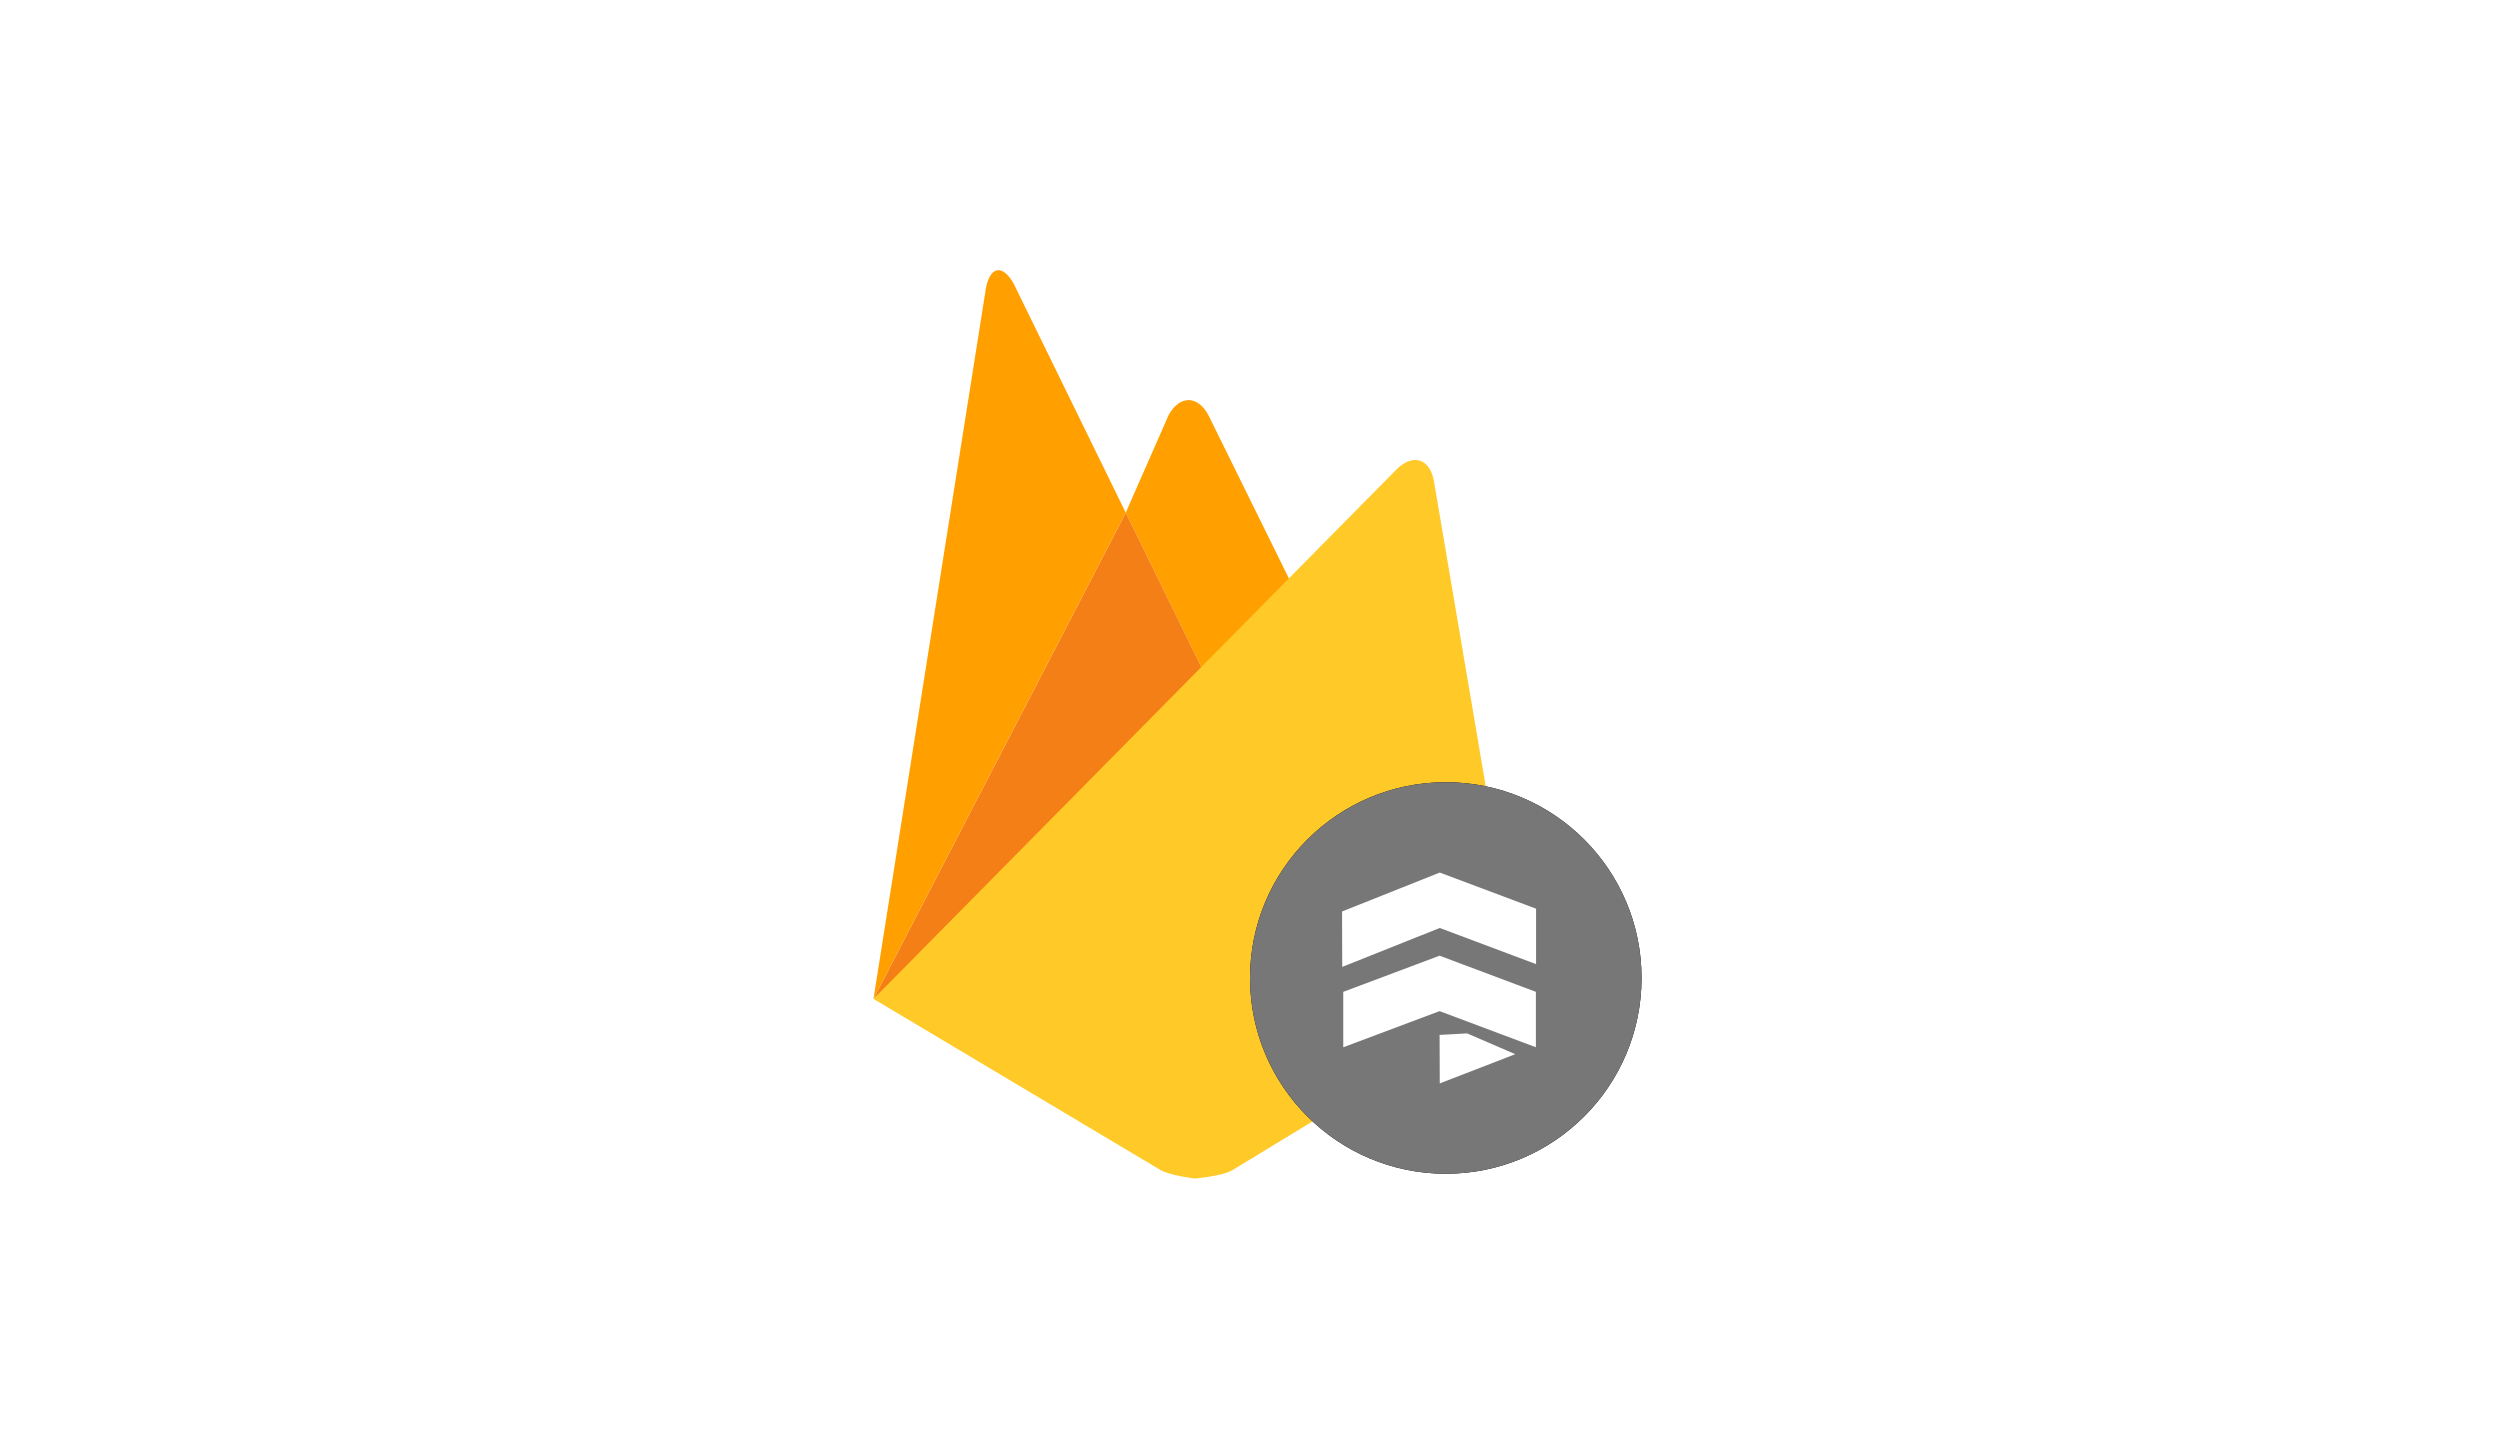
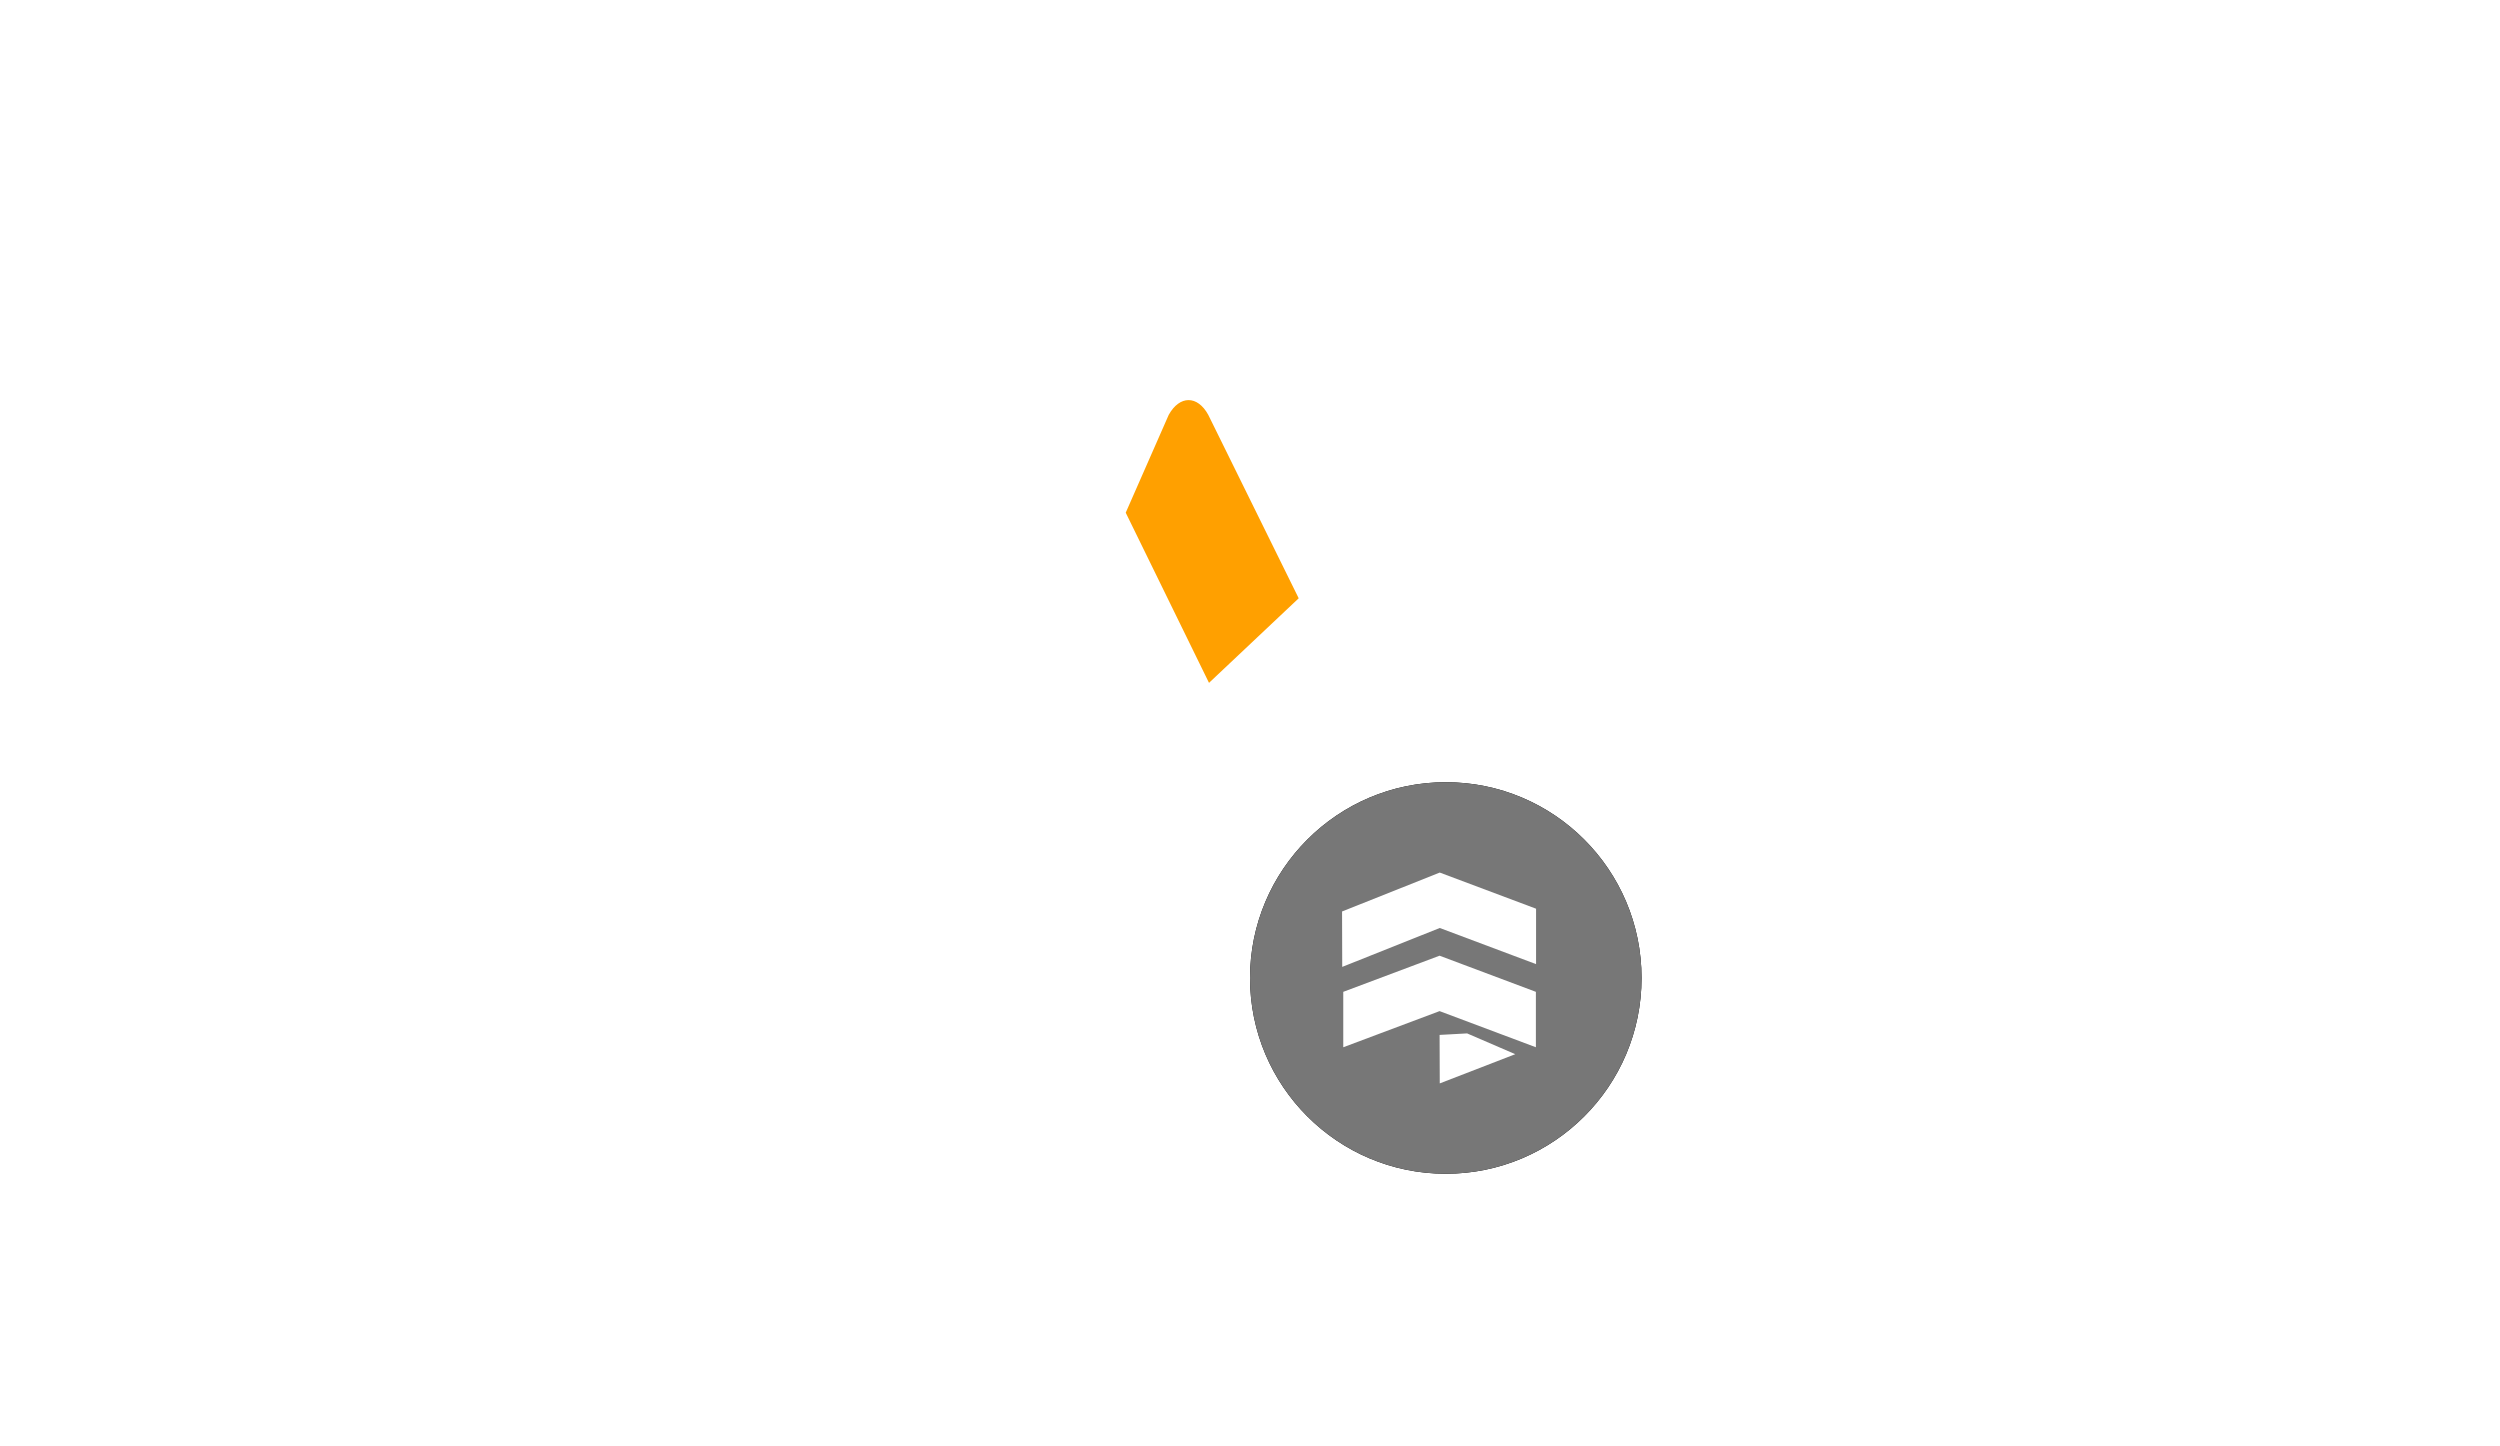
<svg xmlns="http://www.w3.org/2000/svg" xmlns:xlink="http://www.w3.org/1999/xlink" width="166" height="96">
  <defs>
    <circle id="A" cx="38" cy="47" r="13" />
    <filter x="-5.8%" y="-5.8%" width="111.5%" height="111.5%" id="B">
      <feMorphology radius="0.5" operator="dilate" in="SourceAlpha" />
      <feOffset />
      <feColorMatrix values="0 0 0 0 0.433 0 0 0 0 0.432 0 0 0 0 0.432 0 0 0 1 0" />
    </filter>
  </defs>
  <g transform="translate(58 17.938)" fill="none" fill-rule="evenodd">
    <g fill-rule="nonzero">
      <path d="M28.234 21.787l-5.956 5.617-5.53-11.3 2.856-6.497c.722-1.296 1.903-1.313 2.624 0l6.005 12.18z" fill="#ffa000" />
-       <path fill="#f57f17" d="M22.28 27.4L0 48.388l16.75-32.284z" />
-       <path d="M34.765 13.197c1.067-1.03 2.166-.682 2.443.78L43 48.105l-19.21 11.68c-.674.38-2.46.53-2.46.53s-1.625-.2-2.248-.548L0 48.388l34.765-35.192z" fill="#ffca28" />
-       <path d="M16.75 16.104L0 48.388 7.465 1.2c.28-1.462 1.1-1.61 1.837-.315l7.448 15.22z" fill="#ffa000" />
    </g>
    <use fill="#000" filter="url(#B)" xlink:href="#A" />
    <use fill="#777" xlink:href="#A" />
    <path d="M31.113 42.584L37.6 40l6.395 2.4v3.68l-6.395-2.4-6.476 2.584zm.08 5.336l6.395-2.4 6.395 2.4v3.68l-6.395-2.4-6.395 2.4zm6.396 2.86l1.827-.1 3.197 1.38L37.6 54z" fill="#fff" fill-rule="nonzero" />
  </g>
</svg>